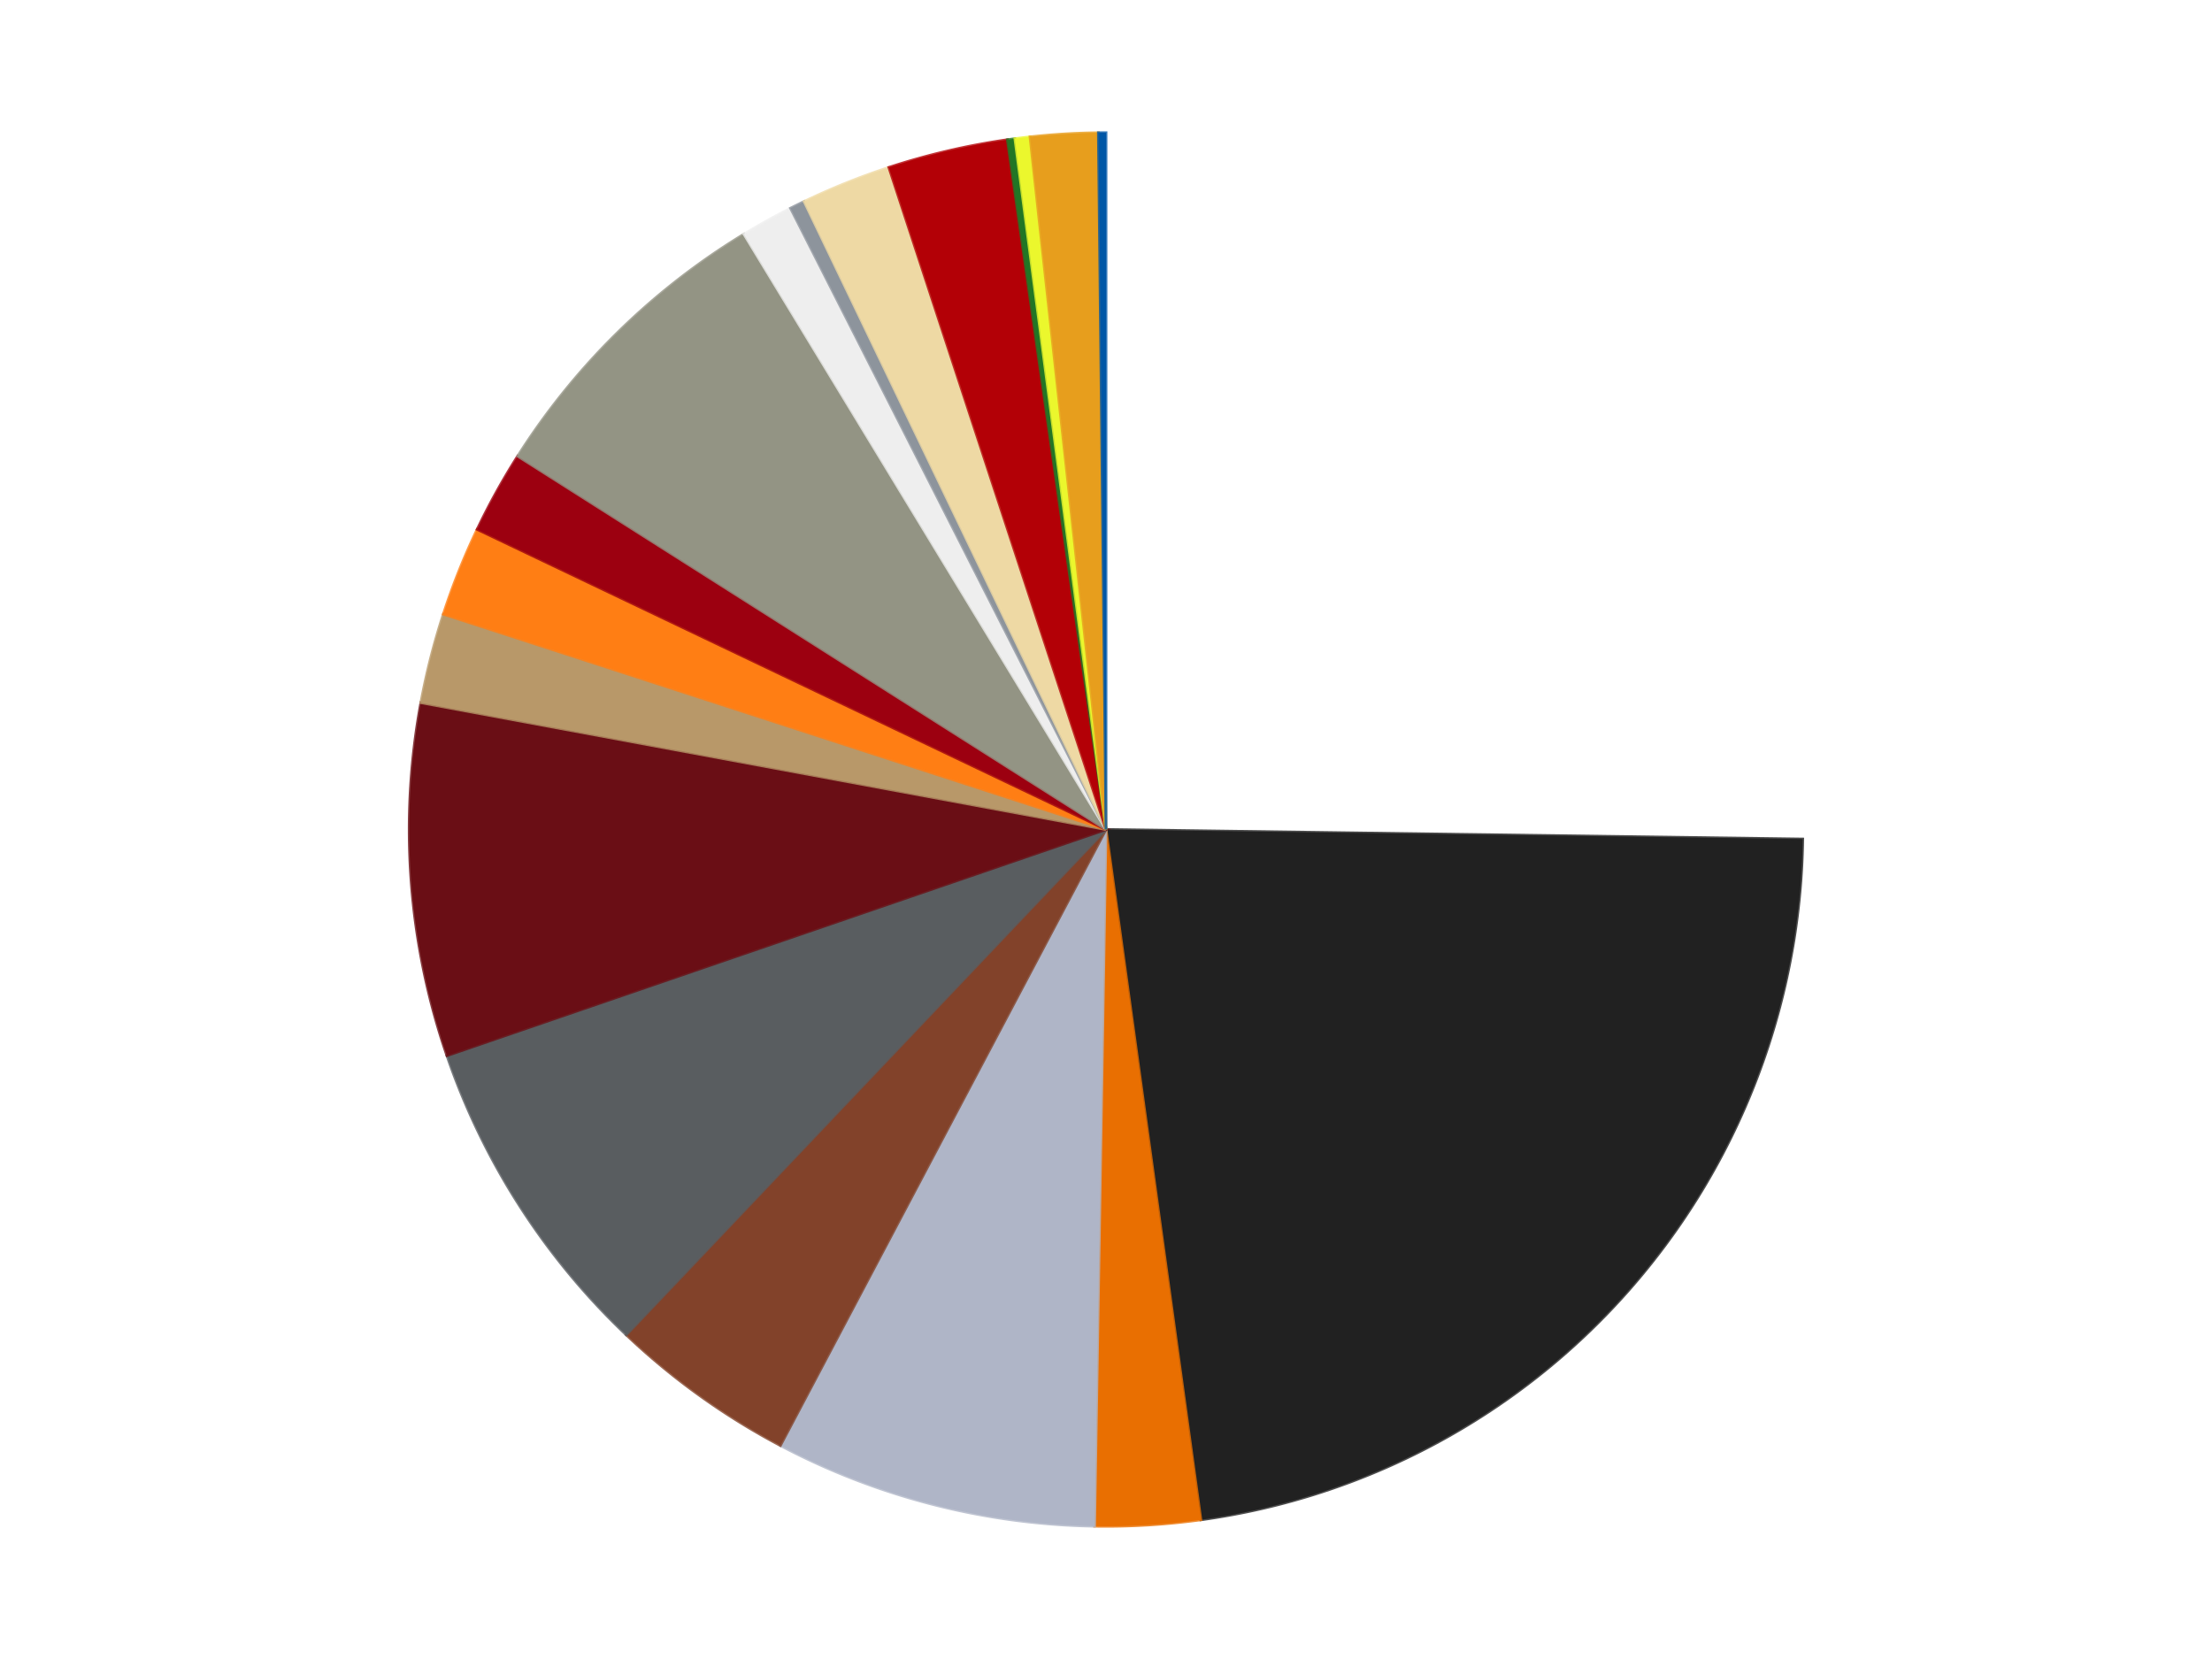
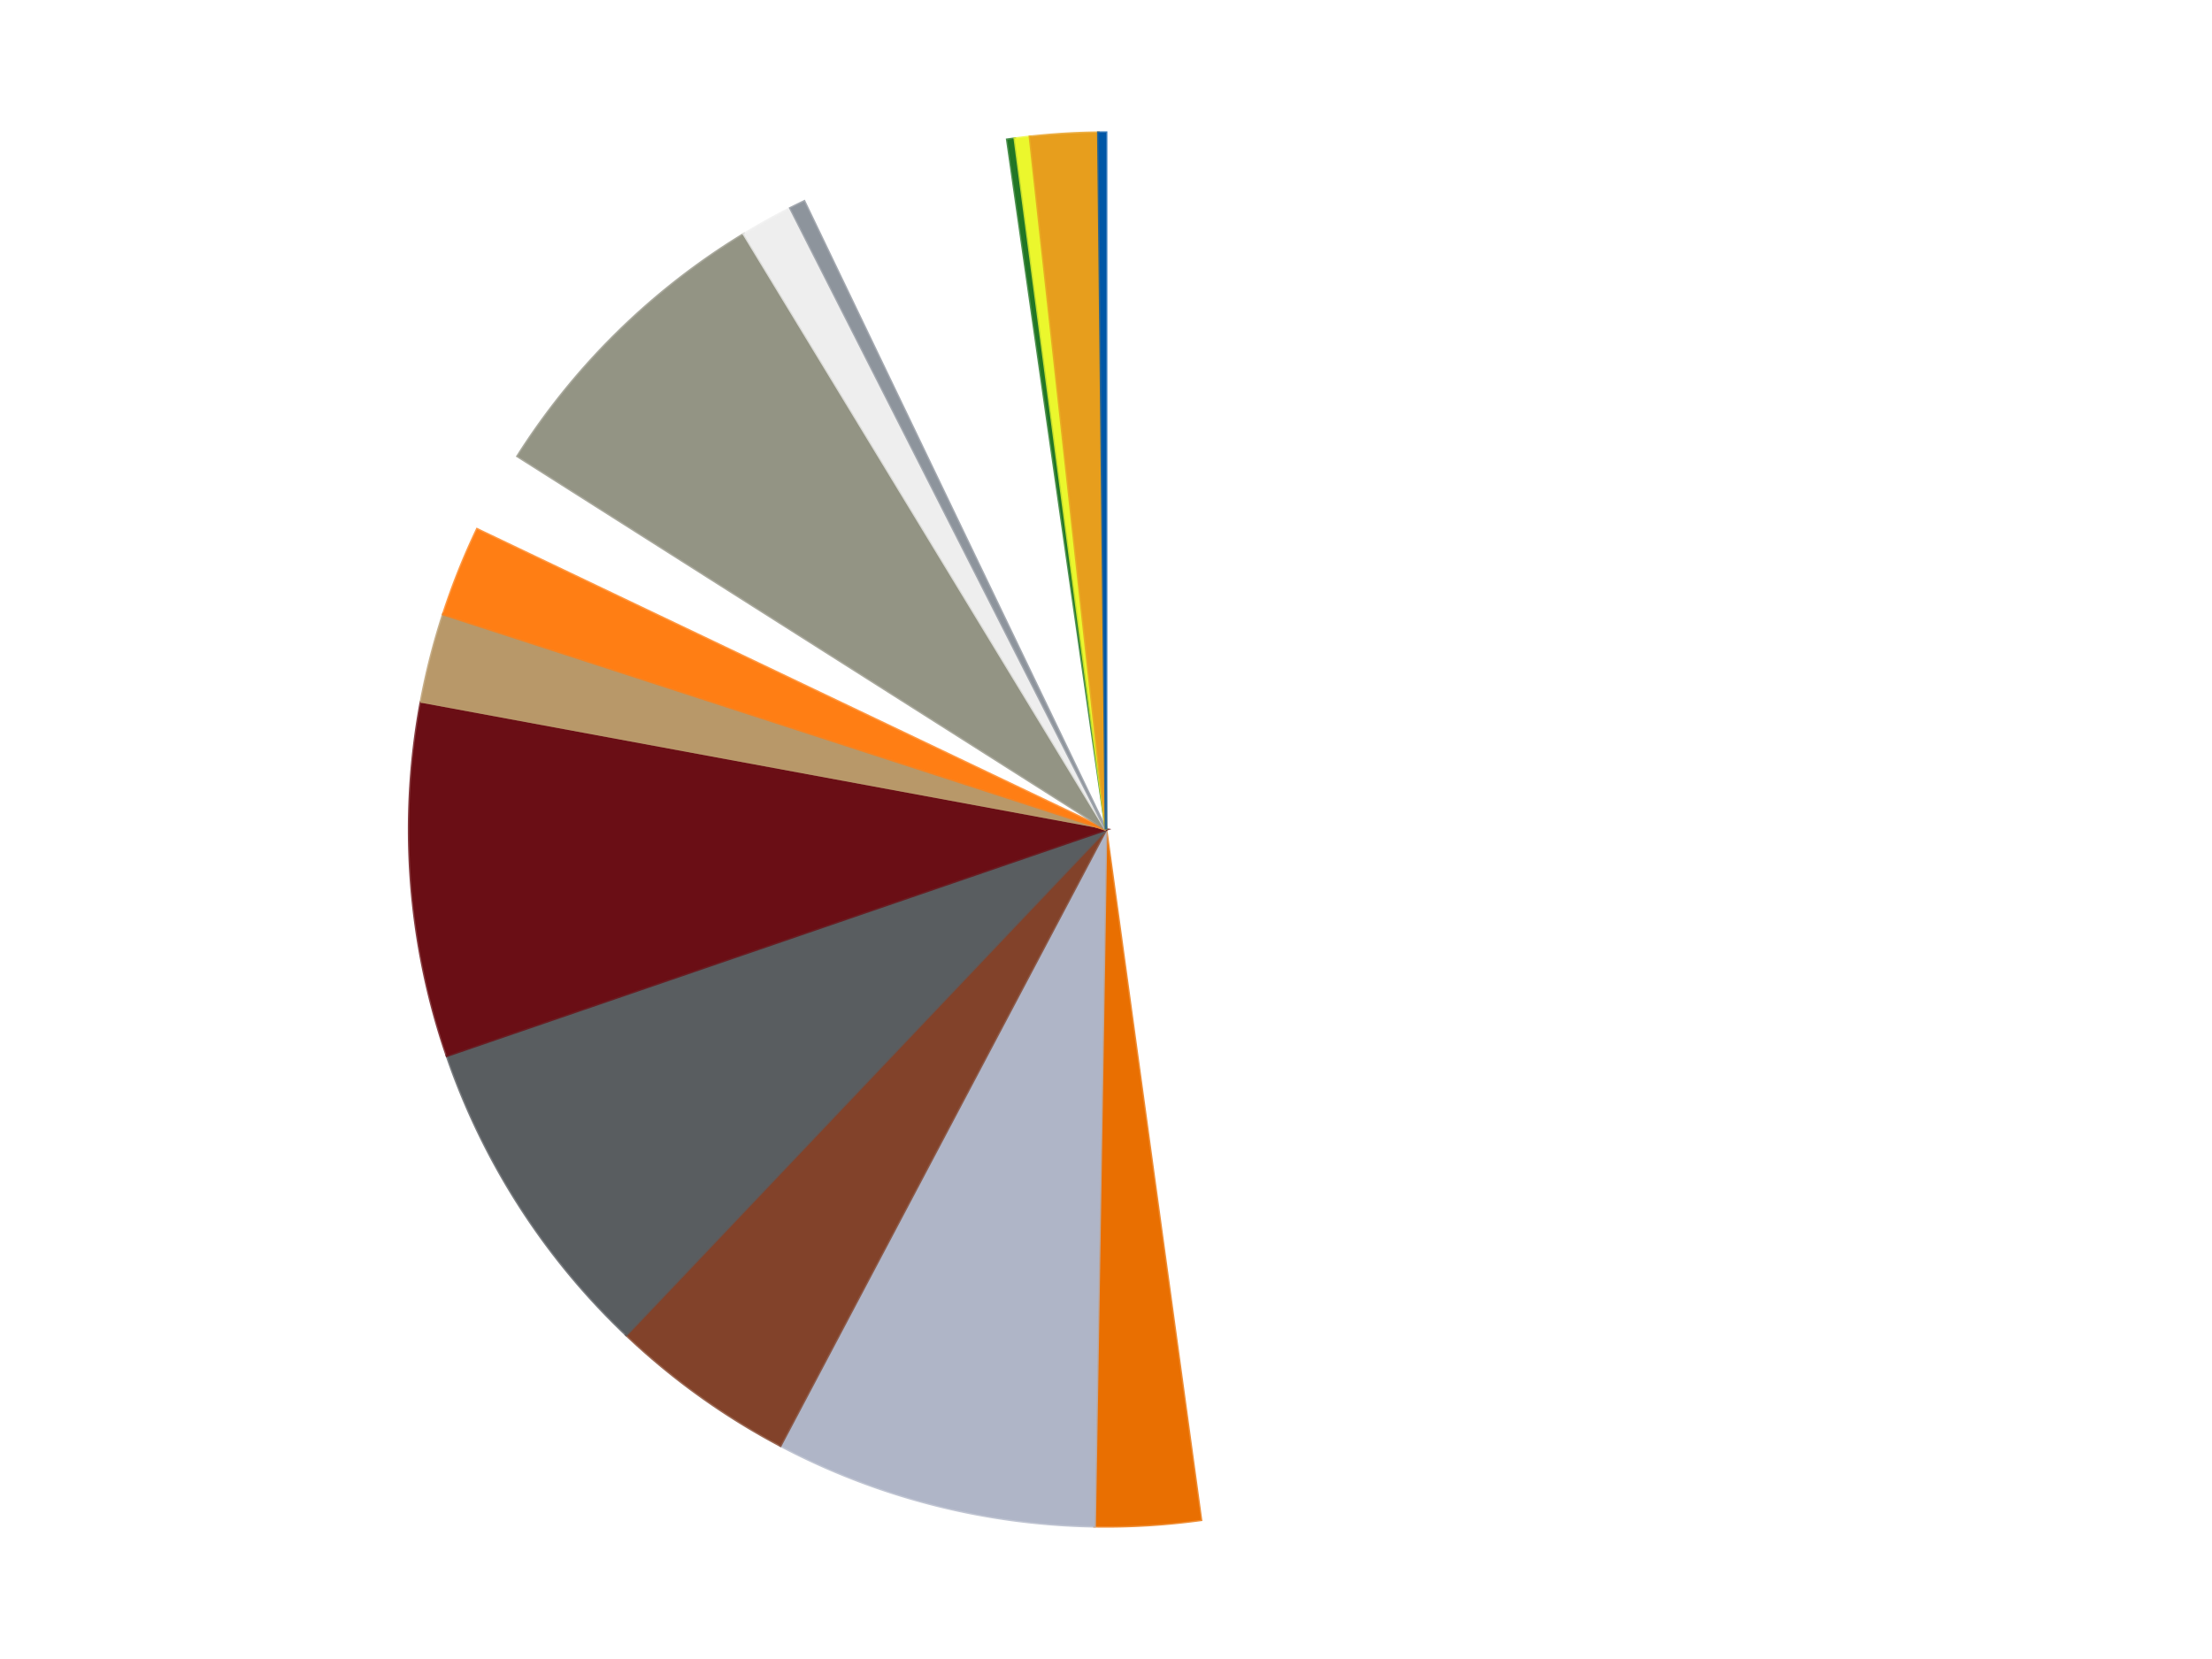
<svg xmlns="http://www.w3.org/2000/svg" xmlns:xlink="http://www.w3.org/1999/xlink" id="chart-46394502-e4b5-40c1-a388-a58efe76b3aa" class="pygal-chart" viewBox="0 0 800 600">
  <defs>
    <style type="text/css">#chart-46394502-e4b5-40c1-a388-a58efe76b3aa{-webkit-user-select:none;-webkit-font-smoothing:antialiased;font-family:Consolas,"Liberation Mono",Menlo,Courier,monospace}#chart-46394502-e4b5-40c1-a388-a58efe76b3aa .title{font-family:Consolas,"Liberation Mono",Menlo,Courier,monospace;font-size:16px}#chart-46394502-e4b5-40c1-a388-a58efe76b3aa .legends .legend text{font-family:Consolas,"Liberation Mono",Menlo,Courier,monospace;font-size:14px}#chart-46394502-e4b5-40c1-a388-a58efe76b3aa .axis text{font-family:Consolas,"Liberation Mono",Menlo,Courier,monospace;font-size:10px}#chart-46394502-e4b5-40c1-a388-a58efe76b3aa .axis text.major{font-family:Consolas,"Liberation Mono",Menlo,Courier,monospace;font-size:10px}#chart-46394502-e4b5-40c1-a388-a58efe76b3aa .text-overlay text.value{font-family:Consolas,"Liberation Mono",Menlo,Courier,monospace;font-size:16px}#chart-46394502-e4b5-40c1-a388-a58efe76b3aa .text-overlay text.label{font-family:Consolas,"Liberation Mono",Menlo,Courier,monospace;font-size:10px}#chart-46394502-e4b5-40c1-a388-a58efe76b3aa .tooltip{font-family:Consolas,"Liberation Mono",Menlo,Courier,monospace;font-size:14px}#chart-46394502-e4b5-40c1-a388-a58efe76b3aa text.no_data{font-family:Consolas,"Liberation Mono",Menlo,Courier,monospace;font-size:64px}
#chart-46394502-e4b5-40c1-a388-a58efe76b3aa{background-color:transparent}#chart-46394502-e4b5-40c1-a388-a58efe76b3aa path,#chart-46394502-e4b5-40c1-a388-a58efe76b3aa line,#chart-46394502-e4b5-40c1-a388-a58efe76b3aa rect,#chart-46394502-e4b5-40c1-a388-a58efe76b3aa circle{-webkit-transition:150ms;-moz-transition:150ms;transition:150ms}#chart-46394502-e4b5-40c1-a388-a58efe76b3aa .graph &gt; .background{fill:transparent}#chart-46394502-e4b5-40c1-a388-a58efe76b3aa .plot &gt; .background{fill:transparent}#chart-46394502-e4b5-40c1-a388-a58efe76b3aa .graph{fill:rgba(0,0,0,.87)}#chart-46394502-e4b5-40c1-a388-a58efe76b3aa text.no_data{fill:rgba(0,0,0,1)}#chart-46394502-e4b5-40c1-a388-a58efe76b3aa .title{fill:rgba(0,0,0,1)}#chart-46394502-e4b5-40c1-a388-a58efe76b3aa .legends .legend text{fill:rgba(0,0,0,.87)}#chart-46394502-e4b5-40c1-a388-a58efe76b3aa .legends .legend:hover text{fill:rgba(0,0,0,1)}#chart-46394502-e4b5-40c1-a388-a58efe76b3aa .axis .line{stroke:rgba(0,0,0,1)}#chart-46394502-e4b5-40c1-a388-a58efe76b3aa .axis .guide.line{stroke:rgba(0,0,0,.54)}#chart-46394502-e4b5-40c1-a388-a58efe76b3aa .axis .major.line{stroke:rgba(0,0,0,.87)}#chart-46394502-e4b5-40c1-a388-a58efe76b3aa .axis text.major{fill:rgba(0,0,0,1)}#chart-46394502-e4b5-40c1-a388-a58efe76b3aa .axis.y .guides:hover .guide.line,#chart-46394502-e4b5-40c1-a388-a58efe76b3aa .line-graph .axis.x .guides:hover .guide.line,#chart-46394502-e4b5-40c1-a388-a58efe76b3aa .stackedline-graph .axis.x .guides:hover .guide.line,#chart-46394502-e4b5-40c1-a388-a58efe76b3aa .xy-graph .axis.x .guides:hover .guide.line{stroke:rgba(0,0,0,1)}#chart-46394502-e4b5-40c1-a388-a58efe76b3aa .axis .guides:hover text{fill:rgba(0,0,0,1)}#chart-46394502-e4b5-40c1-a388-a58efe76b3aa .reactive{fill-opacity:1.0;stroke-opacity:.8;stroke-width:1}#chart-46394502-e4b5-40c1-a388-a58efe76b3aa .ci{stroke:rgba(0,0,0,.87)}#chart-46394502-e4b5-40c1-a388-a58efe76b3aa .reactive.active,#chart-46394502-e4b5-40c1-a388-a58efe76b3aa .active .reactive{fill-opacity:0.6;stroke-opacity:.9;stroke-width:4}#chart-46394502-e4b5-40c1-a388-a58efe76b3aa .ci .reactive.active{stroke-width:1.5}#chart-46394502-e4b5-40c1-a388-a58efe76b3aa .series text{fill:rgba(0,0,0,1)}#chart-46394502-e4b5-40c1-a388-a58efe76b3aa .tooltip rect{fill:transparent;stroke:rgba(0,0,0,1);-webkit-transition:opacity 150ms;-moz-transition:opacity 150ms;transition:opacity 150ms}#chart-46394502-e4b5-40c1-a388-a58efe76b3aa .tooltip .label{fill:rgba(0,0,0,.87)}#chart-46394502-e4b5-40c1-a388-a58efe76b3aa .tooltip .label{fill:rgba(0,0,0,.87)}#chart-46394502-e4b5-40c1-a388-a58efe76b3aa .tooltip .legend{font-size:.8em;fill:rgba(0,0,0,.54)}#chart-46394502-e4b5-40c1-a388-a58efe76b3aa .tooltip .x_label{font-size:.6em;fill:rgba(0,0,0,1)}#chart-46394502-e4b5-40c1-a388-a58efe76b3aa .tooltip .xlink{font-size:.5em;text-decoration:underline}#chart-46394502-e4b5-40c1-a388-a58efe76b3aa .tooltip .value{font-size:1.5em}#chart-46394502-e4b5-40c1-a388-a58efe76b3aa .bound{font-size:.5em}#chart-46394502-e4b5-40c1-a388-a58efe76b3aa .max-value{font-size:.75em;fill:rgba(0,0,0,.54)}#chart-46394502-e4b5-40c1-a388-a58efe76b3aa .map-element{fill:transparent;stroke:rgba(0,0,0,.54) !important}#chart-46394502-e4b5-40c1-a388-a58efe76b3aa .map-element .reactive{fill-opacity:inherit;stroke-opacity:inherit}#chart-46394502-e4b5-40c1-a388-a58efe76b3aa .color-0,#chart-46394502-e4b5-40c1-a388-a58efe76b3aa .color-0 a:visited{stroke:#f44336;fill:#f44336}#chart-46394502-e4b5-40c1-a388-a58efe76b3aa .color-1,#chart-46394502-e4b5-40c1-a388-a58efe76b3aa .color-1 a:visited{stroke:#3f51b5;fill:#3f51b5}#chart-46394502-e4b5-40c1-a388-a58efe76b3aa .color-2,#chart-46394502-e4b5-40c1-a388-a58efe76b3aa .color-2 a:visited{stroke:#009688;fill:#009688}#chart-46394502-e4b5-40c1-a388-a58efe76b3aa .color-3,#chart-46394502-e4b5-40c1-a388-a58efe76b3aa .color-3 a:visited{stroke:#ffc107;fill:#ffc107}#chart-46394502-e4b5-40c1-a388-a58efe76b3aa .color-4,#chart-46394502-e4b5-40c1-a388-a58efe76b3aa .color-4 a:visited{stroke:#ff5722;fill:#ff5722}#chart-46394502-e4b5-40c1-a388-a58efe76b3aa .color-5,#chart-46394502-e4b5-40c1-a388-a58efe76b3aa .color-5 a:visited{stroke:#9c27b0;fill:#9c27b0}#chart-46394502-e4b5-40c1-a388-a58efe76b3aa .color-6,#chart-46394502-e4b5-40c1-a388-a58efe76b3aa .color-6 a:visited{stroke:#03a9f4;fill:#03a9f4}#chart-46394502-e4b5-40c1-a388-a58efe76b3aa .color-7,#chart-46394502-e4b5-40c1-a388-a58efe76b3aa .color-7 a:visited{stroke:#8bc34a;fill:#8bc34a}#chart-46394502-e4b5-40c1-a388-a58efe76b3aa .color-8,#chart-46394502-e4b5-40c1-a388-a58efe76b3aa .color-8 a:visited{stroke:#ff9800;fill:#ff9800}#chart-46394502-e4b5-40c1-a388-a58efe76b3aa .color-9,#chart-46394502-e4b5-40c1-a388-a58efe76b3aa .color-9 a:visited{stroke:#e91e63;fill:#e91e63}#chart-46394502-e4b5-40c1-a388-a58efe76b3aa .color-10,#chart-46394502-e4b5-40c1-a388-a58efe76b3aa .color-10 a:visited{stroke:#2196f3;fill:#2196f3}#chart-46394502-e4b5-40c1-a388-a58efe76b3aa .color-11,#chart-46394502-e4b5-40c1-a388-a58efe76b3aa .color-11 a:visited{stroke:#4caf50;fill:#4caf50}#chart-46394502-e4b5-40c1-a388-a58efe76b3aa .color-12,#chart-46394502-e4b5-40c1-a388-a58efe76b3aa .color-12 a:visited{stroke:#ffeb3b;fill:#ffeb3b}#chart-46394502-e4b5-40c1-a388-a58efe76b3aa .color-13,#chart-46394502-e4b5-40c1-a388-a58efe76b3aa .color-13 a:visited{stroke:#673ab7;fill:#673ab7}#chart-46394502-e4b5-40c1-a388-a58efe76b3aa .color-14,#chart-46394502-e4b5-40c1-a388-a58efe76b3aa .color-14 a:visited{stroke:#00bcd4;fill:#00bcd4}#chart-46394502-e4b5-40c1-a388-a58efe76b3aa .color-15,#chart-46394502-e4b5-40c1-a388-a58efe76b3aa .color-15 a:visited{stroke:#cddc39;fill:#cddc39}#chart-46394502-e4b5-40c1-a388-a58efe76b3aa .color-16,#chart-46394502-e4b5-40c1-a388-a58efe76b3aa .color-16 a:visited{stroke:#9e9e9e;fill:#9e9e9e}#chart-46394502-e4b5-40c1-a388-a58efe76b3aa .color-17,#chart-46394502-e4b5-40c1-a388-a58efe76b3aa .color-17 a:visited{stroke:#607d8b;fill:#607d8b}#chart-46394502-e4b5-40c1-a388-a58efe76b3aa .color-18,#chart-46394502-e4b5-40c1-a388-a58efe76b3aa .color-18 a:visited{stroke:#7b0f07;fill:#7b0f07}#chart-46394502-e4b5-40c1-a388-a58efe76b3aa .text-overlay .color-0 text{fill:black}#chart-46394502-e4b5-40c1-a388-a58efe76b3aa .text-overlay .color-1 text{fill:black}#chart-46394502-e4b5-40c1-a388-a58efe76b3aa .text-overlay .color-2 text{fill:black}#chart-46394502-e4b5-40c1-a388-a58efe76b3aa .text-overlay .color-3 text{fill:black}#chart-46394502-e4b5-40c1-a388-a58efe76b3aa .text-overlay .color-4 text{fill:black}#chart-46394502-e4b5-40c1-a388-a58efe76b3aa .text-overlay .color-5 text{fill:black}#chart-46394502-e4b5-40c1-a388-a58efe76b3aa .text-overlay .color-6 text{fill:black}#chart-46394502-e4b5-40c1-a388-a58efe76b3aa .text-overlay .color-7 text{fill:black}#chart-46394502-e4b5-40c1-a388-a58efe76b3aa .text-overlay .color-8 text{fill:black}#chart-46394502-e4b5-40c1-a388-a58efe76b3aa .text-overlay .color-9 text{fill:black}#chart-46394502-e4b5-40c1-a388-a58efe76b3aa .text-overlay .color-10 text{fill:black}#chart-46394502-e4b5-40c1-a388-a58efe76b3aa .text-overlay .color-11 text{fill:black}#chart-46394502-e4b5-40c1-a388-a58efe76b3aa .text-overlay .color-12 text{fill:black}#chart-46394502-e4b5-40c1-a388-a58efe76b3aa .text-overlay .color-13 text{fill:black}#chart-46394502-e4b5-40c1-a388-a58efe76b3aa .text-overlay .color-14 text{fill:black}#chart-46394502-e4b5-40c1-a388-a58efe76b3aa .text-overlay .color-15 text{fill:black}#chart-46394502-e4b5-40c1-a388-a58efe76b3aa .text-overlay .color-16 text{fill:black}#chart-46394502-e4b5-40c1-a388-a58efe76b3aa .text-overlay .color-17 text{fill:black}#chart-46394502-e4b5-40c1-a388-a58efe76b3aa .text-overlay .color-18 text{fill:black}
#chart-46394502-e4b5-40c1-a388-a58efe76b3aa text.no_data{text-anchor:middle}#chart-46394502-e4b5-40c1-a388-a58efe76b3aa .guide.line{fill:none}#chart-46394502-e4b5-40c1-a388-a58efe76b3aa .centered{text-anchor:middle}#chart-46394502-e4b5-40c1-a388-a58efe76b3aa .title{text-anchor:middle}#chart-46394502-e4b5-40c1-a388-a58efe76b3aa .legends .legend text{fill-opacity:1}#chart-46394502-e4b5-40c1-a388-a58efe76b3aa .axis.x text{text-anchor:middle}#chart-46394502-e4b5-40c1-a388-a58efe76b3aa .axis.x:not(.web) text[transform]{text-anchor:start}#chart-46394502-e4b5-40c1-a388-a58efe76b3aa .axis.x:not(.web) text[transform].backwards{text-anchor:end}#chart-46394502-e4b5-40c1-a388-a58efe76b3aa .axis.y text{text-anchor:end}#chart-46394502-e4b5-40c1-a388-a58efe76b3aa .axis.y text[transform].backwards{text-anchor:start}#chart-46394502-e4b5-40c1-a388-a58efe76b3aa .axis.y2 text{text-anchor:start}#chart-46394502-e4b5-40c1-a388-a58efe76b3aa .axis.y2 text[transform].backwards{text-anchor:end}#chart-46394502-e4b5-40c1-a388-a58efe76b3aa .axis .guide.line{stroke-dasharray:4,4;stroke:black}#chart-46394502-e4b5-40c1-a388-a58efe76b3aa .axis .major.guide.line{stroke-dasharray:6,6;stroke:black}#chart-46394502-e4b5-40c1-a388-a58efe76b3aa .horizontal .axis.y .guide.line,#chart-46394502-e4b5-40c1-a388-a58efe76b3aa .horizontal .axis.y2 .guide.line,#chart-46394502-e4b5-40c1-a388-a58efe76b3aa .vertical .axis.x .guide.line{opacity:0}#chart-46394502-e4b5-40c1-a388-a58efe76b3aa .horizontal .axis.always_show .guide.line,#chart-46394502-e4b5-40c1-a388-a58efe76b3aa .vertical .axis.always_show .guide.line{opacity:1 !important}#chart-46394502-e4b5-40c1-a388-a58efe76b3aa .axis.y .guides:hover .guide.line,#chart-46394502-e4b5-40c1-a388-a58efe76b3aa .axis.y2 .guides:hover .guide.line,#chart-46394502-e4b5-40c1-a388-a58efe76b3aa .axis.x .guides:hover .guide.line{opacity:1}#chart-46394502-e4b5-40c1-a388-a58efe76b3aa .axis .guides:hover text{opacity:1}#chart-46394502-e4b5-40c1-a388-a58efe76b3aa .nofill{fill:none}#chart-46394502-e4b5-40c1-a388-a58efe76b3aa .subtle-fill{fill-opacity:.2}#chart-46394502-e4b5-40c1-a388-a58efe76b3aa .dot{stroke-width:1px;fill-opacity:1;stroke-opacity:1}#chart-46394502-e4b5-40c1-a388-a58efe76b3aa .dot.active{stroke-width:5px}#chart-46394502-e4b5-40c1-a388-a58efe76b3aa .dot.negative{fill:transparent}#chart-46394502-e4b5-40c1-a388-a58efe76b3aa text,#chart-46394502-e4b5-40c1-a388-a58efe76b3aa tspan{stroke:none !important}#chart-46394502-e4b5-40c1-a388-a58efe76b3aa .series text.active{opacity:1}#chart-46394502-e4b5-40c1-a388-a58efe76b3aa .tooltip rect{fill-opacity:.95;stroke-width:.5}#chart-46394502-e4b5-40c1-a388-a58efe76b3aa .tooltip text{fill-opacity:1}#chart-46394502-e4b5-40c1-a388-a58efe76b3aa .showable{visibility:hidden}#chart-46394502-e4b5-40c1-a388-a58efe76b3aa .showable.shown{visibility:visible}#chart-46394502-e4b5-40c1-a388-a58efe76b3aa .gauge-background{fill:rgba(229,229,229,1);stroke:none}#chart-46394502-e4b5-40c1-a388-a58efe76b3aa .bg-lines{stroke:transparent;stroke-width:2px}</style>
    <script type="text/javascript">window.pygal = window.pygal || {};window.pygal.config = window.pygal.config || {};window.pygal.config['46394502-e4b5-40c1-a388-a58efe76b3aa'] = {"allow_interruptions": false, "box_mode": "extremes", "classes": ["pygal-chart"], "css": ["file://style.css", "file://graph.css"], "defs": [], "disable_xml_declaration": false, "dots_size": 2.5, "dynamic_print_values": false, "explicit_size": false, "fill": false, "force_uri_protocol": "https", "formatter": null, "half_pie": false, "height": 600, "include_x_axis": false, "inner_radius": 0, "interpolate": null, "interpolation_parameters": {}, "interpolation_precision": 250, "inverse_y_axis": false, "js": ["//kozea.github.io/pygal.js/2.0.x/pygal-tooltips.min.js"], "legend_at_bottom": false, "legend_at_bottom_columns": null, "legend_box_size": 12, "logarithmic": false, "margin": 20, "margin_bottom": null, "margin_left": null, "margin_right": null, "margin_top": null, "max_scale": 16, "min_scale": 4, "missing_value_fill_truncation": "x", "no_data_text": "No data", "no_prefix": false, "order_min": null, "pretty_print": false, "print_labels": false, "print_values": false, "print_values_position": "center", "print_zeroes": true, "range": null, "rounded_bars": null, "secondary_range": null, "show_dots": true, "show_legend": false, "show_minor_x_labels": true, "show_minor_y_labels": true, "show_only_major_dots": false, "show_x_guides": false, "show_x_labels": true, "show_y_guides": true, "show_y_labels": true, "spacing": 10, "stack_from_top": false, "strict": false, "stroke": true, "stroke_style": null, "style": {"background": "transparent", "ci_colors": [], "colors": ["#F44336", "#3F51B5", "#009688", "#FFC107", "#FF5722", "#9C27B0", "#03A9F4", "#8BC34A", "#FF9800", "#E91E63", "#2196F3", "#4CAF50", "#FFEB3B", "#673AB7", "#00BCD4", "#CDDC39", "#9E9E9E", "#607D8B"], "dot_opacity": "1", "font_family": "Consolas, \"Liberation Mono\", Menlo, Courier, monospace", "foreground": "rgba(0, 0, 0, .87)", "foreground_strong": "rgba(0, 0, 0, 1)", "foreground_subtle": "rgba(0, 0, 0, .54)", "guide_stroke_color": "black", "guide_stroke_dasharray": "4,4", "label_font_family": "Consolas, \"Liberation Mono\", Menlo, Courier, monospace", "label_font_size": 10, "legend_font_family": "Consolas, \"Liberation Mono\", Menlo, Courier, monospace", "legend_font_size": 14, "major_guide_stroke_color": "black", "major_guide_stroke_dasharray": "6,6", "major_label_font_family": "Consolas, \"Liberation Mono\", Menlo, Courier, monospace", "major_label_font_size": 10, "no_data_font_family": "Consolas, \"Liberation Mono\", Menlo, Courier, monospace", "no_data_font_size": 64, "opacity": "1.0", "opacity_hover": "0.6", "plot_background": "transparent", "stroke_opacity": ".8", "stroke_opacity_hover": ".9", "stroke_width": "1", "stroke_width_hover": "4", "title_font_family": "Consolas, \"Liberation Mono\", Menlo, Courier, monospace", "title_font_size": 16, "tooltip_font_family": "Consolas, \"Liberation Mono\", Menlo, Courier, monospace", "tooltip_font_size": 14, "transition": "150ms", "value_background": "rgba(229, 229, 229, 1)", "value_colors": [], "value_font_family": "Consolas, \"Liberation Mono\", Menlo, Courier, monospace", "value_font_size": 16, "value_label_font_family": "Consolas, \"Liberation Mono\", Menlo, Courier, monospace", "value_label_font_size": 10}, "title": null, "tooltip_border_radius": 0, "tooltip_fancy_mode": true, "truncate_label": null, "truncate_legend": null, "width": 800, "x_label_rotation": 0, "x_labels": null, "x_labels_major": null, "x_labels_major_count": null, "x_labels_major_every": null, "x_title": null, "xrange": null, "y_label_rotation": 0, "y_labels": null, "y_labels_major": null, "y_labels_major_count": null, "y_labels_major_every": null, "y_title": null, "zero": 0, "legends": ["White", "Black", "Trans-Orange", "Light Bluish Gray", "Reddish Brown", "Dark Bluish Gray", "Dark Red", "Dark Tan", "Orange", "Trans-Red", "Trans-Black", "Trans-Clear", "Flat Silver", "Tan", "Red", "Trans-Green", "Trans-Yellow", "Pearl Gold", "Blue"]}</script>
    <script type="text/javascript" xlink:href="https://kozea.github.io/pygal.js/2.0.x/pygal-tooltips.min.js" />
  </defs>
  <title>Pygal</title>
  <g class="graph pie-graph vertical">
    <rect x="0" y="0" width="800" height="600" class="background" />
    <g transform="translate(20, 20)" class="plot">
      <rect x="0" y="0" width="760" height="560" class="background" />
      <g class="series serie-0 color-0">
        <g class="slices">
          <g class="slice" style="fill: #FFFFFF; stroke: #FFFFFF">
            <path d="M380 28 A252 252 0 0 1 631.976 283.442 L380 280 A0 0 0 0 0 380 280 z" class="slice reactive tooltip-trigger" />
            <desc class="value">145</desc>
            <desc class="x centered">469.70185367289866</desc>
            <desc class="y centered">191.51510045411203</desc>
          </g>
        </g>
      </g>
      <g class="series serie-1 color-1">
        <g class="slices">
          <g class="slice" style="fill: #212121; stroke: #212121">
-             <path d="M631.976 283.442 A252 252 0 0 1 414.314 529.653 L380 280 A0 0 0 0 0 380 280 z" class="slice reactive tooltip-trigger" />
            <desc class="value">130</desc>
            <desc class="x centered">474.4000917998177</desc>
            <desc class="y centered">363.45431485660873</desc>
          </g>
        </g>
      </g>
      <g class="series serie-2 color-2">
        <g class="slices">
          <g class="slice" style="fill: #E96F01; stroke: #E96F01">
            <path d="M414.314 529.653 A252 252 0 0 1 375.87 531.966 L380 280 A0 0 0 0 0 380 280 z" class="slice reactive tooltip-trigger" />
            <desc class="value">14</desc>
            <desc class="x centered">387.5680463028238</desc>
            <desc class="y centered">405.7725116039205</desc>
          </g>
        </g>
      </g>
      <g class="series serie-3 color-3">
        <g class="slices">
          <g class="slice" style="fill: #AFB5C7; stroke: #AFB5C7">
            <path d="M375.87 531.966 A252 252 0 0 1 262.234 502.789 L380 280 A0 0 0 0 0 380 280 z" class="slice reactive tooltip-trigger" />
            <desc class="value">43</desc>
            <desc class="x centered">348.6650742172284</desc>
            <desc class="y centered">402.04147830220757</desc>
          </g>
        </g>
      </g>
      <g class="series serie-4 color-4">
        <g class="slices">
          <g class="slice" style="fill: #82422A; stroke: #82422A">
            <path d="M262.234 502.789 A252 252 0 0 1 206.493 462.755 L380 280 A0 0 0 0 0 380 280 z" class="slice reactive tooltip-trigger" />
            <desc class="value">25</desc>
            <desc class="x centered">306.49710316483146</desc>
            <desc class="y centered">382.33926009522725</desc>
          </g>
        </g>
      </g>
      <g class="series serie-5 color-5">
        <g class="slices">
          <g class="slice" style="fill: #595D60; stroke: #595D60">
            <path d="M206.493 462.755 A252 252 0 0 1 141.642 361.79 L380 280 A0 0 0 0 0 380 280 z" class="slice reactive tooltip-trigger" />
            <desc class="value">44</desc>
            <desc class="x centered">273.9851405333539</desc>
            <desc class="y centered">348.09441660126976</desc>
          </g>
        </g>
      </g>
      <g class="series serie-6 color-6">
        <g class="slices">
          <g class="slice" style="fill: #6A0E15; stroke: #6A0E15">
            <path d="M141.642 361.79 A252 252 0 0 1 132.209 234.133 L380 280 A0 0 0 0 0 380 280 z" class="slice reactive tooltip-trigger" />
            <desc class="value">47</desc>
            <desc class="x centered">254.34259043901</desc>
            <desc class="y centered">289.2852260296463</desc>
          </g>
        </g>
      </g>
      <g class="series serie-7 color-7">
        <g class="slices">
          <g class="slice" style="fill: #B89869; stroke: #B89869">
-             <path d="M132.209 234.133 A252 252 0 0 1 140.334 202.128 L380 280 A0 0 0 0 0 380 280 z" class="slice reactive tooltip-trigger" />
+             <path d="M132.209 234.133 A252 252 0 0 1 140.334 202.128 L380 280 A0 0 0 0 0 380 280 " class="slice reactive tooltip-trigger" />
            <desc class="value">12</desc>
            <desc class="x centered">257.8733758244116</desc>
            <desc class="y centered">248.998586040721</desc>
          </g>
        </g>
      </g>
      <g class="series serie-8 color-8">
        <g class="slices">
          <g class="slice" style="fill: #FF7E14; stroke: #FF7E14">
            <path d="M140.334 202.128 A252 252 0 0 1 152.573 171.459 L380 280 A0 0 0 0 0 380 280 z" class="slice reactive tooltip-trigger" />
            <desc class="value">12</desc>
            <desc class="x centered">262.9753116508284</desc>
            <desc class="y centered">233.2964421400333</desc>
          </g>
        </g>
      </g>
      <g class="series serie-9 color-9">
        <g class="slices">
          <g class="slice" style="fill: #9C0010; stroke: #9C0010">
-             <path d="M152.573 171.459 A252 252 0 0 1 167.229 144.972 L380 280 A0 0 0 0 0 380 280 z" class="slice reactive tooltip-trigger" />
            <desc class="value">11</desc>
            <desc class="x centered">269.75159419758893</desc>
            <desc class="y centered">218.99763104577914</desc>
          </g>
        </g>
      </g>
      <g class="series serie-10 color-10">
        <g class="slices">
          <g class="slice" style="fill: #939484; stroke: #939484">
            <path d="M167.229 144.972 A252 252 0 0 1 249.065 64.686 L380 280 A0 0 0 0 0 380 280 z" class="slice reactive tooltip-trigger" />
            <desc class="value">42</desc>
            <desc class="x centered">291.7604796142666</desc>
            <desc class="y centered">190.05675655116863</desc>
          </g>
        </g>
      </g>
      <g class="series serie-11 color-11">
        <g class="slices">
          <g class="slice" style="fill: #EEEEEE; stroke: #EEEEEE">
            <path d="M249.065 64.686 A252 252 0 0 1 265.901 55.31 L380 280 A0 0 0 0 0 380 280 z" class="slice reactive tooltip-trigger" />
            <desc class="value">7</desc>
            <desc class="x centered">318.6966802789408</desc>
            <desc class="y centered">169.91865284628102</desc>
          </g>
        </g>
      </g>
      <g class="series serie-12 color-12">
        <g class="slices">
          <g class="slice" style="fill: #8D949C; stroke: #8D949C">
            <path d="M265.901 55.31 A252 252 0 0 1 270.839 52.871 L380 280 A0 0 0 0 0 380 280 z" class="slice reactive tooltip-trigger" />
            <desc class="value">2</desc>
            <desc class="x centered">324.18160175439664</desc>
            <desc class="y centered">167.03847372979055</desc>
          </g>
        </g>
      </g>
      <g class="series serie-13 color-13">
        <g class="slices">
          <g class="slice" style="fill: #EED9A4; stroke: #EED9A4">
-             <path d="M270.839 52.871 A252 252 0 0 1 301.473 40.547 L380 280 A0 0 0 0 0 380 280 z" class="slice reactive tooltip-trigger" />
            <desc class="value">12</desc>
            <desc class="x centered">332.97692645924576</desc>
            <desc class="y centered">163.10333385942602</desc>
          </g>
        </g>
      </g>
      <g class="series serie-14 color-14">
        <g class="slices">
          <g class="slice" style="fill: #B30006; stroke: #B30006">
-             <path d="M301.473 40.547 A252 252 0 0 1 344.323 30.538 L380 280 A0 0 0 0 0 380 280 z" class="slice reactive tooltip-trigger" />
            <desc class="value">16</desc>
            <desc class="x centered">351.3395072446964</desc>
            <desc class="y centered">157.30290893821814</desc>
          </g>
        </g>
      </g>
      <g class="series serie-15 color-15">
        <g class="slices">
          <g class="slice" style="fill: #217625; stroke: #217625">
            <path d="M344.323 30.538 A252 252 0 0 1 347.051 30.163 L380 280 A0 0 0 0 0 380 280 z" class="slice reactive tooltip-trigger" />
            <desc class="value">1</desc>
            <desc class="x centered">362.84300221387264</desc>
            <desc class="y centered">155.17357079942235</desc>
          </g>
        </g>
      </g>
      <g class="series serie-16 color-16">
        <g class="slices">
          <g class="slice" style="fill: #EBF72D; stroke: #EBF72D">
            <path d="M347.051 30.163 A252 252 0 0 1 352.518 29.503 L380 280 A0 0 0 0 0 380 280 z" class="slice reactive tooltip-trigger" />
            <desc class="value">2</desc>
            <desc class="x centered">364.8912350564934</desc>
            <desc class="y centered">154.9091321403442</desc>
          </g>
        </g>
      </g>
      <g class="series serie-17 color-17">
        <g class="slices">
          <g class="slice" style="fill: #E79E1D; stroke: #E79E1D">
            <path d="M352.518 29.503 A252 252 0 0 1 377.246 28.015 L380 280 A0 0 0 0 0 380 280 z" class="slice reactive tooltip-trigger" />
            <desc class="value">9</desc>
            <desc class="x centered">372.431953697176</desc>
            <desc class="y centered">154.22748839607954</desc>
          </g>
        </g>
      </g>
      <g class="series serie-18 color-18">
        <g class="slices">
          <g class="slice" style="fill: #0057A6; stroke: #0057A6">
            <path d="M377.246 28.015 A252 252 0 0 1 380 28 L380 280 A0 0 0 0 0 380 280 z" class="slice reactive tooltip-trigger" />
            <desc class="value">1</desc>
            <desc class="x centered">379.3115848609416</desc>
            <desc class="y centered">154.00188063071607</desc>
          </g>
        </g>
      </g>
    </g>
    <g class="titles" />
    <g transform="translate(20, 20)" class="plot overlay">
      <g class="series serie-0 color-0" />
      <g class="series serie-1 color-1" />
      <g class="series serie-2 color-2" />
      <g class="series serie-3 color-3" />
      <g class="series serie-4 color-4" />
      <g class="series serie-5 color-5" />
      <g class="series serie-6 color-6" />
      <g class="series serie-7 color-7" />
      <g class="series serie-8 color-8" />
      <g class="series serie-9 color-9" />
      <g class="series serie-10 color-10" />
      <g class="series serie-11 color-11" />
      <g class="series serie-12 color-12" />
      <g class="series serie-13 color-13" />
      <g class="series serie-14 color-14" />
      <g class="series serie-15 color-15" />
      <g class="series serie-16 color-16" />
      <g class="series serie-17 color-17" />
      <g class="series serie-18 color-18" />
    </g>
    <g transform="translate(20, 20)" class="plot text-overlay">
      <g class="series serie-0 color-0" />
      <g class="series serie-1 color-1" />
      <g class="series serie-2 color-2" />
      <g class="series serie-3 color-3" />
      <g class="series serie-4 color-4" />
      <g class="series serie-5 color-5" />
      <g class="series serie-6 color-6" />
      <g class="series serie-7 color-7" />
      <g class="series serie-8 color-8" />
      <g class="series serie-9 color-9" />
      <g class="series serie-10 color-10" />
      <g class="series serie-11 color-11" />
      <g class="series serie-12 color-12" />
      <g class="series serie-13 color-13" />
      <g class="series serie-14 color-14" />
      <g class="series serie-15 color-15" />
      <g class="series serie-16 color-16" />
      <g class="series serie-17 color-17" />
      <g class="series serie-18 color-18" />
    </g>
    <g transform="translate(20, 20)" class="plot tooltip-overlay">
      <g transform="translate(0 0)" style="opacity: 0" class="tooltip">
        <rect rx="0" ry="0" width="0" height="0" class="tooltip-box" />
        <g class="text" />
      </g>
    </g>
  </g>
</svg>